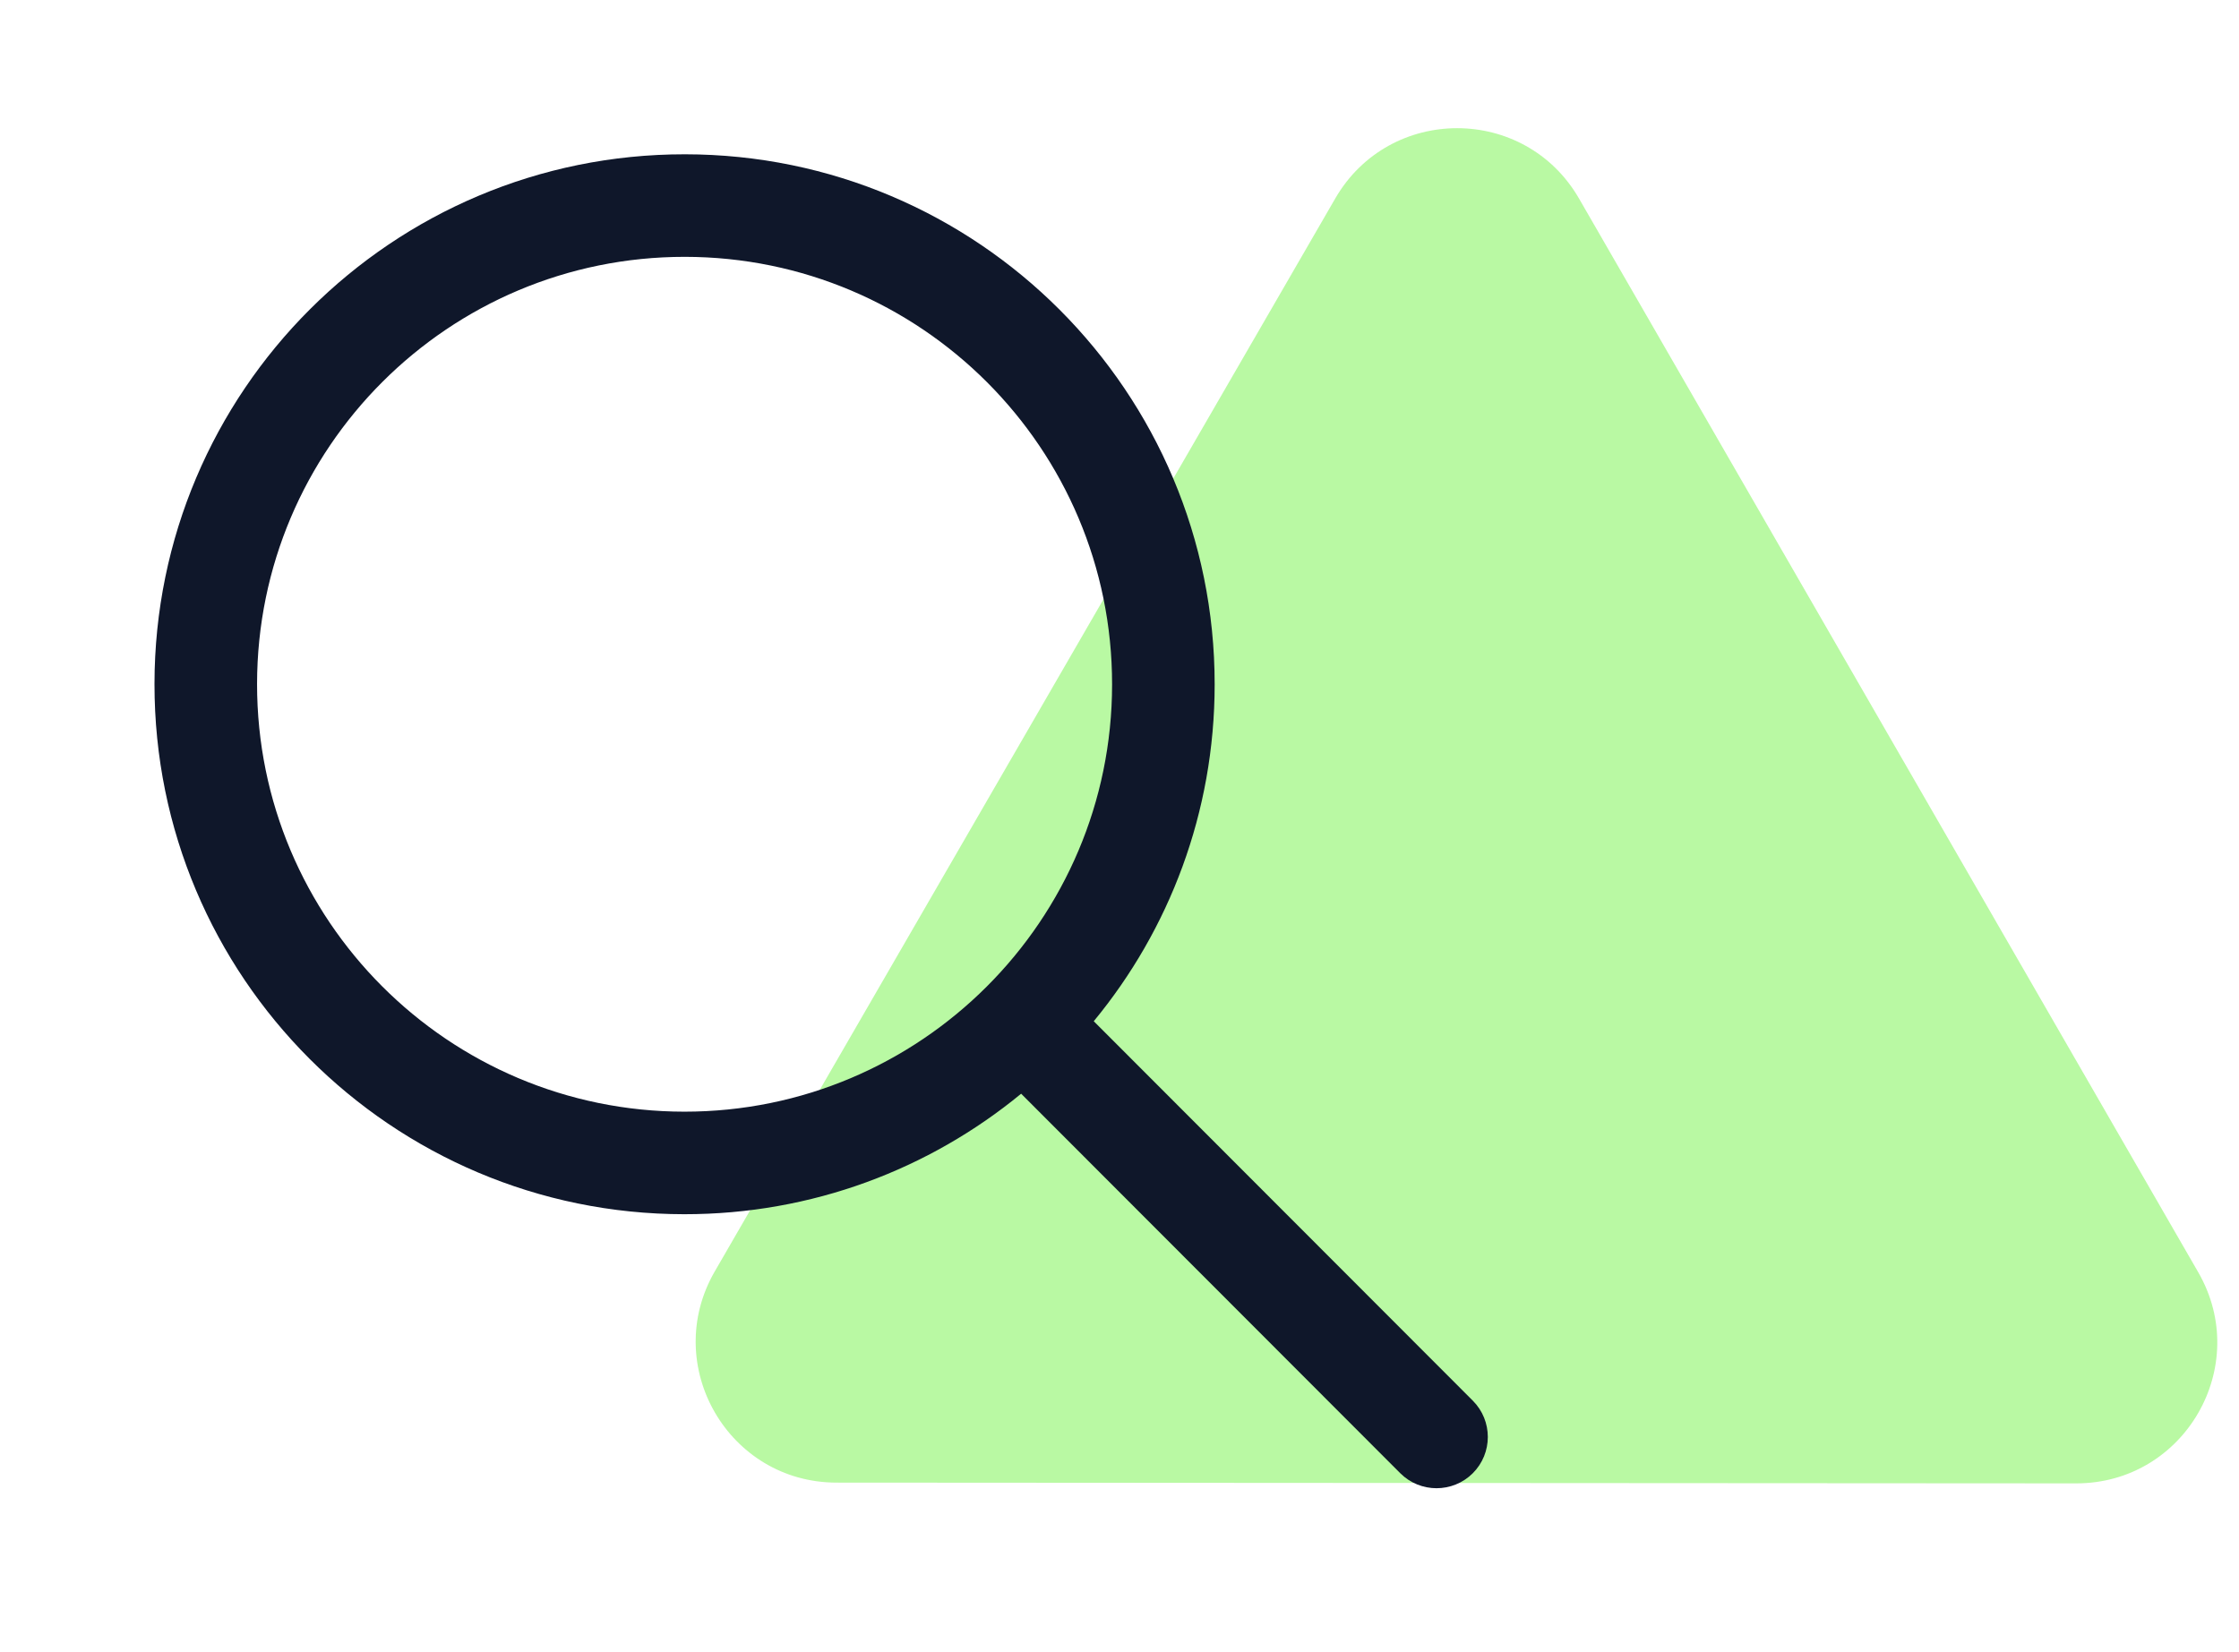
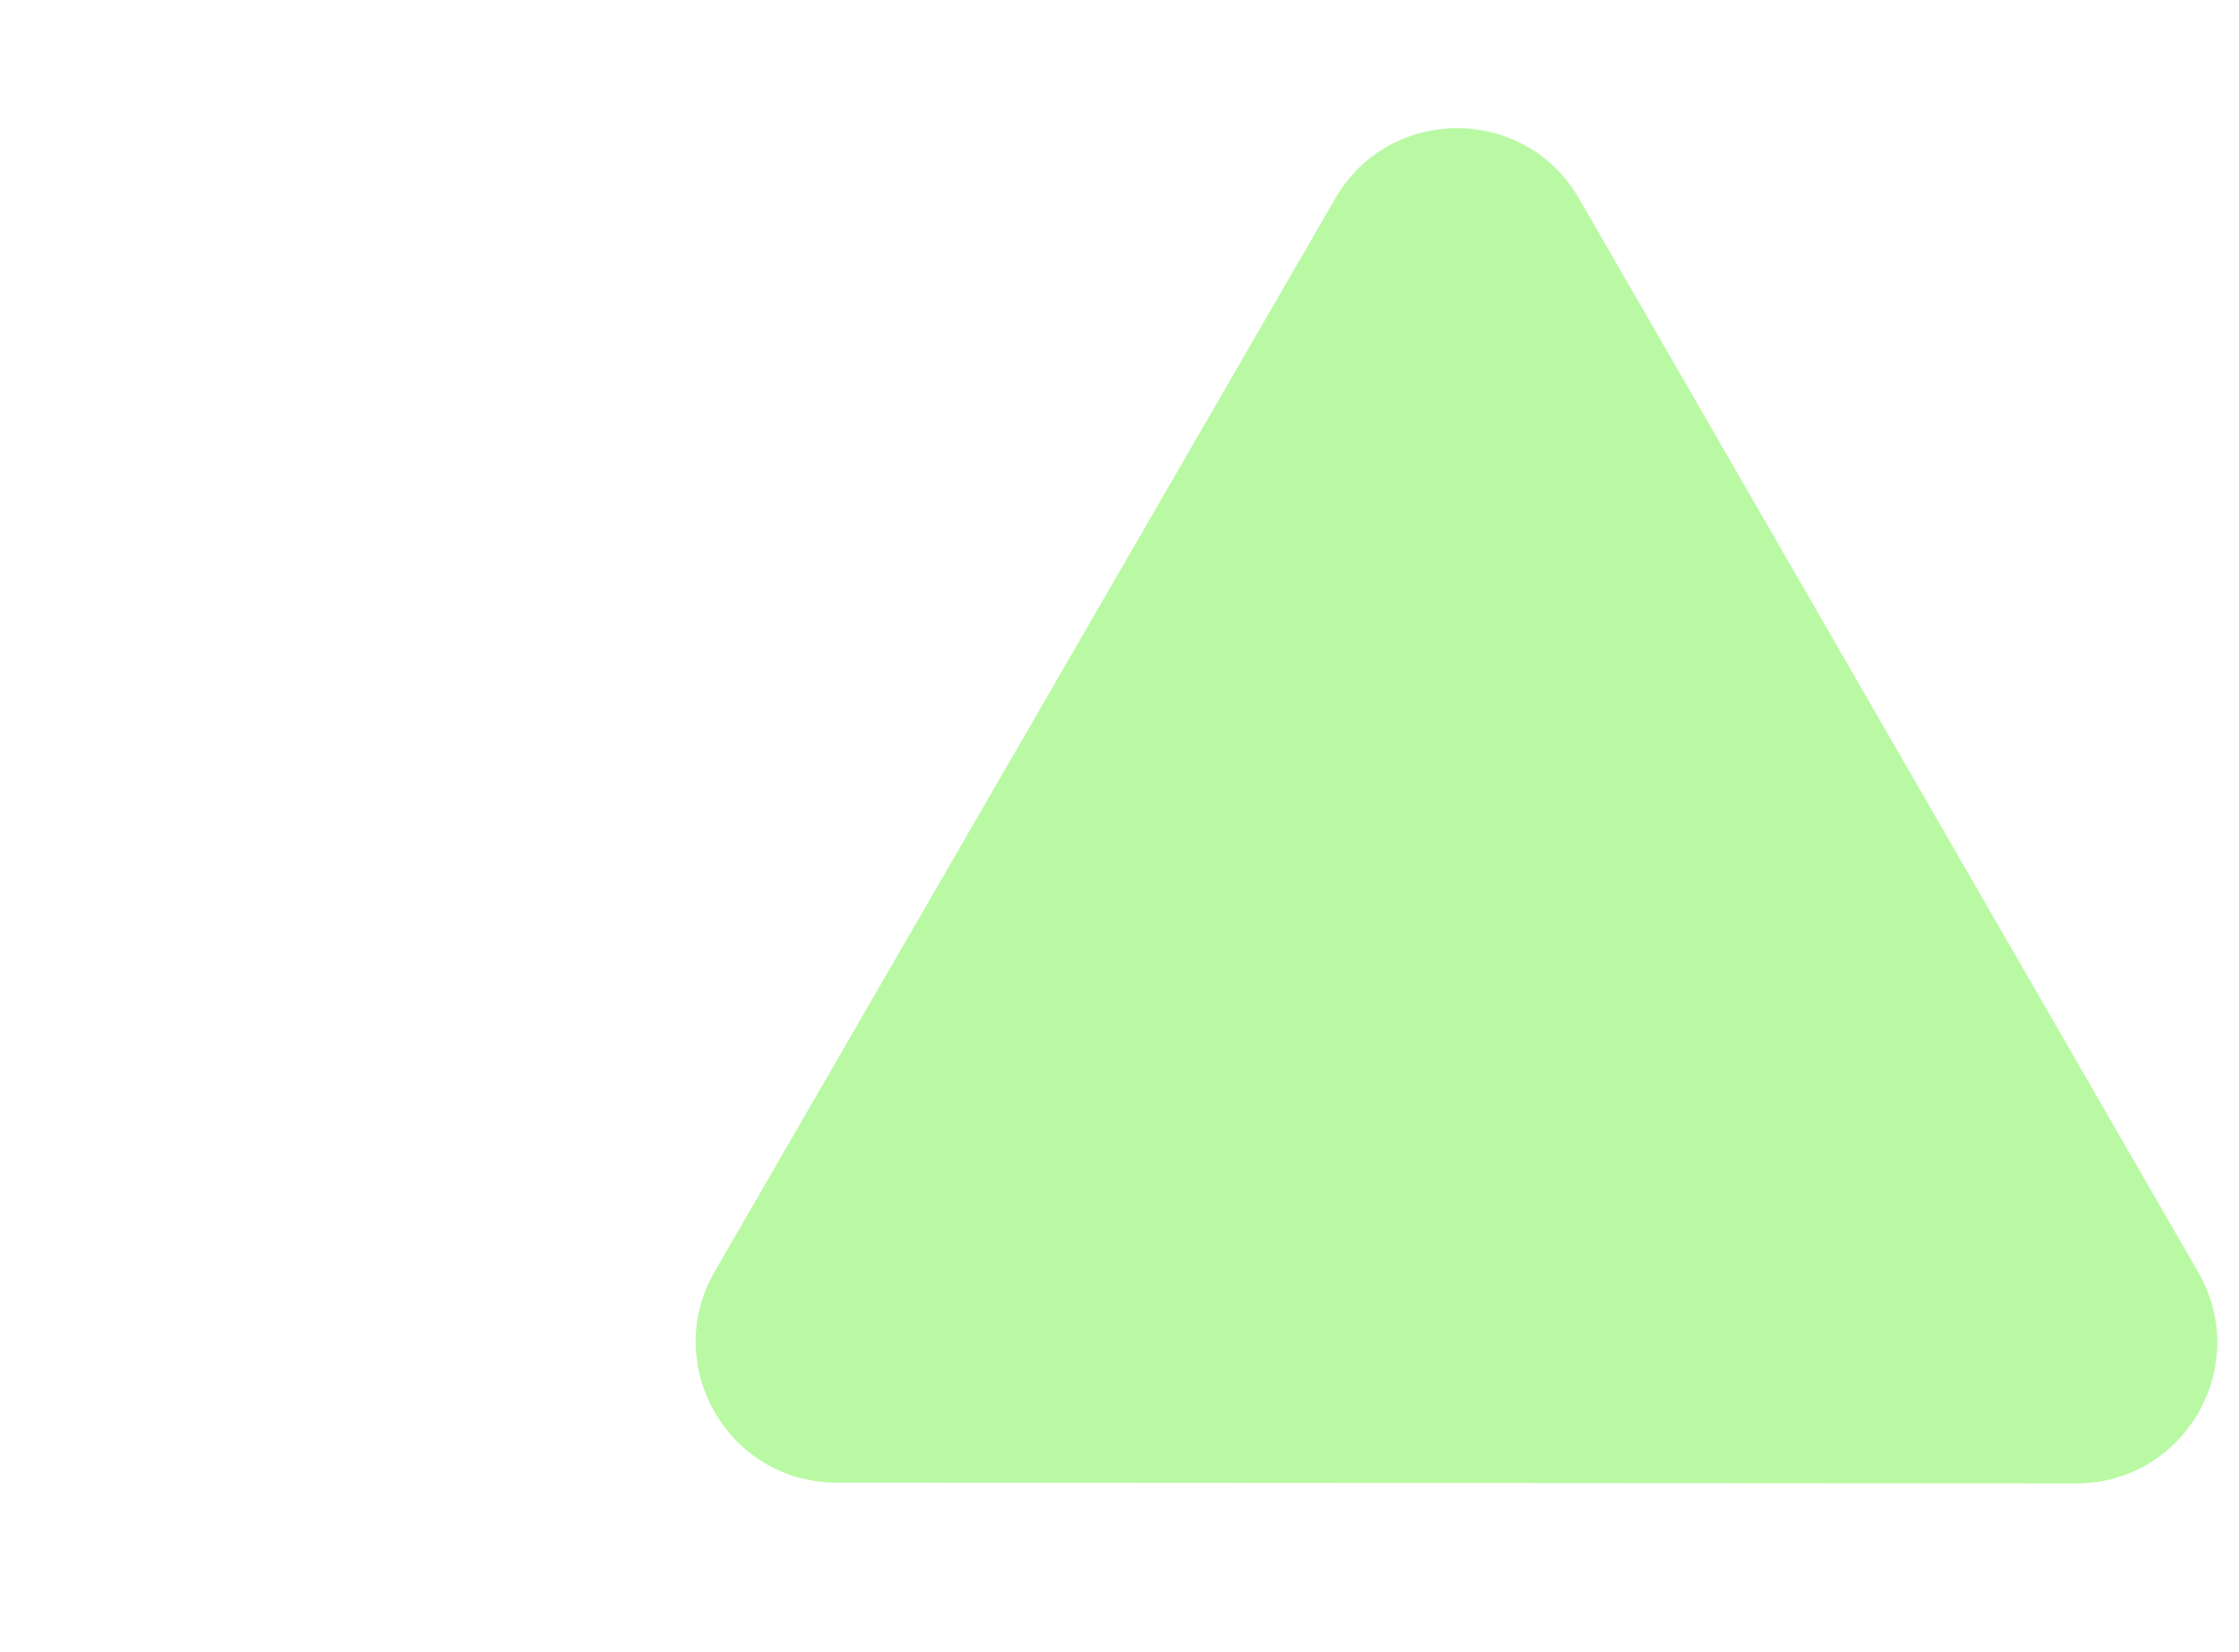
<svg xmlns="http://www.w3.org/2000/svg" width="42" height="31" viewBox="0 0 42 31" fill="none">
  <path opacity="0.9" d="M25.047 3.724C26.065 1.964 28.606 1.966 29.621 3.727L41.236 23.872C42.251 25.633 40.979 27.834 38.946 27.832L15.693 27.818C13.66 27.817 12.391 25.615 13.408 23.855L25.047 3.724Z" fill="#B2F899" />
  <g style="mix-blend-mode:multiply">
-     <path fill-rule="evenodd" clip-rule="evenodd" d="M12.848 2.895C7.356 2.891 2.901 7.341 2.898 12.832C2.894 18.324 7.344 22.779 12.835 22.782C15.235 22.784 17.436 21.935 19.155 20.521L26.266 27.641C26.642 28.017 27.251 28.017 27.627 27.642C28.003 27.266 28.003 26.657 27.628 26.281L20.517 19.161C21.933 17.444 22.784 15.244 22.785 12.844C22.789 7.353 18.339 2.898 12.848 2.895ZM4.822 12.834C4.825 8.405 8.417 4.817 12.846 4.819C17.275 4.822 20.863 8.414 20.861 12.843C20.858 17.272 17.265 20.86 12.837 20.858C8.408 20.855 4.82 17.262 4.822 12.834Z" fill="#0F172A" />
-   </g>
+     </g>
</svg>